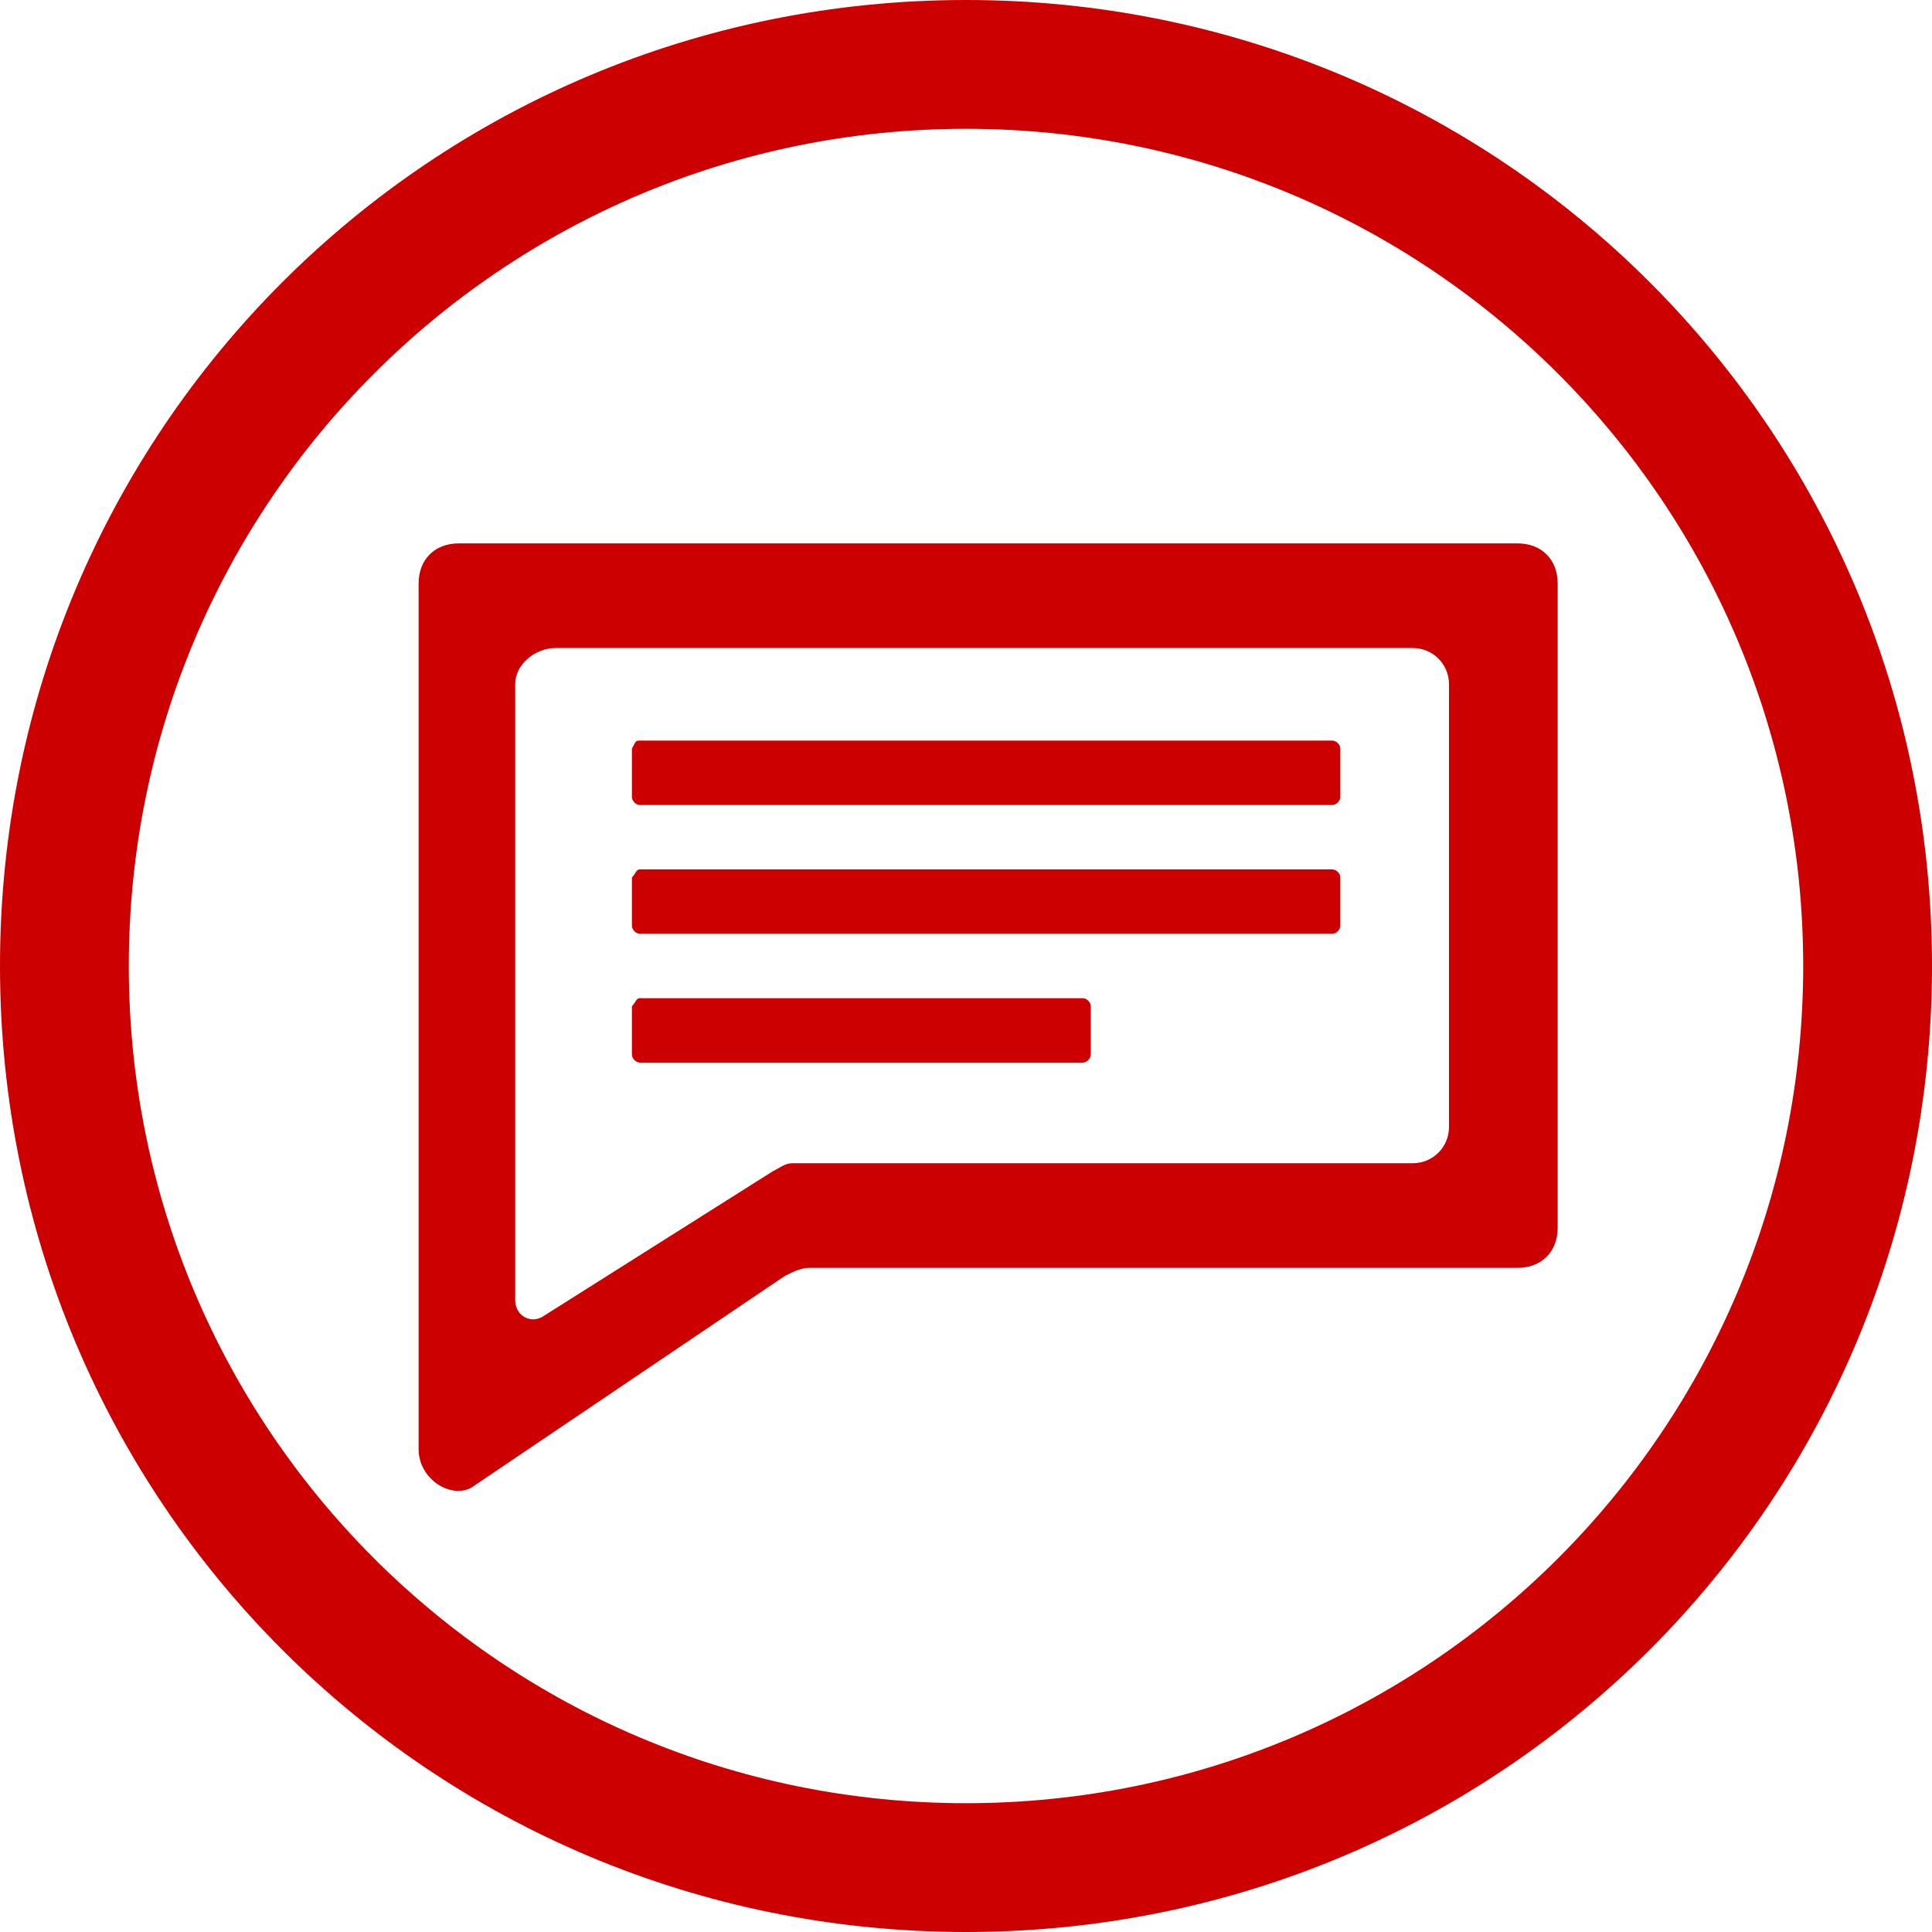
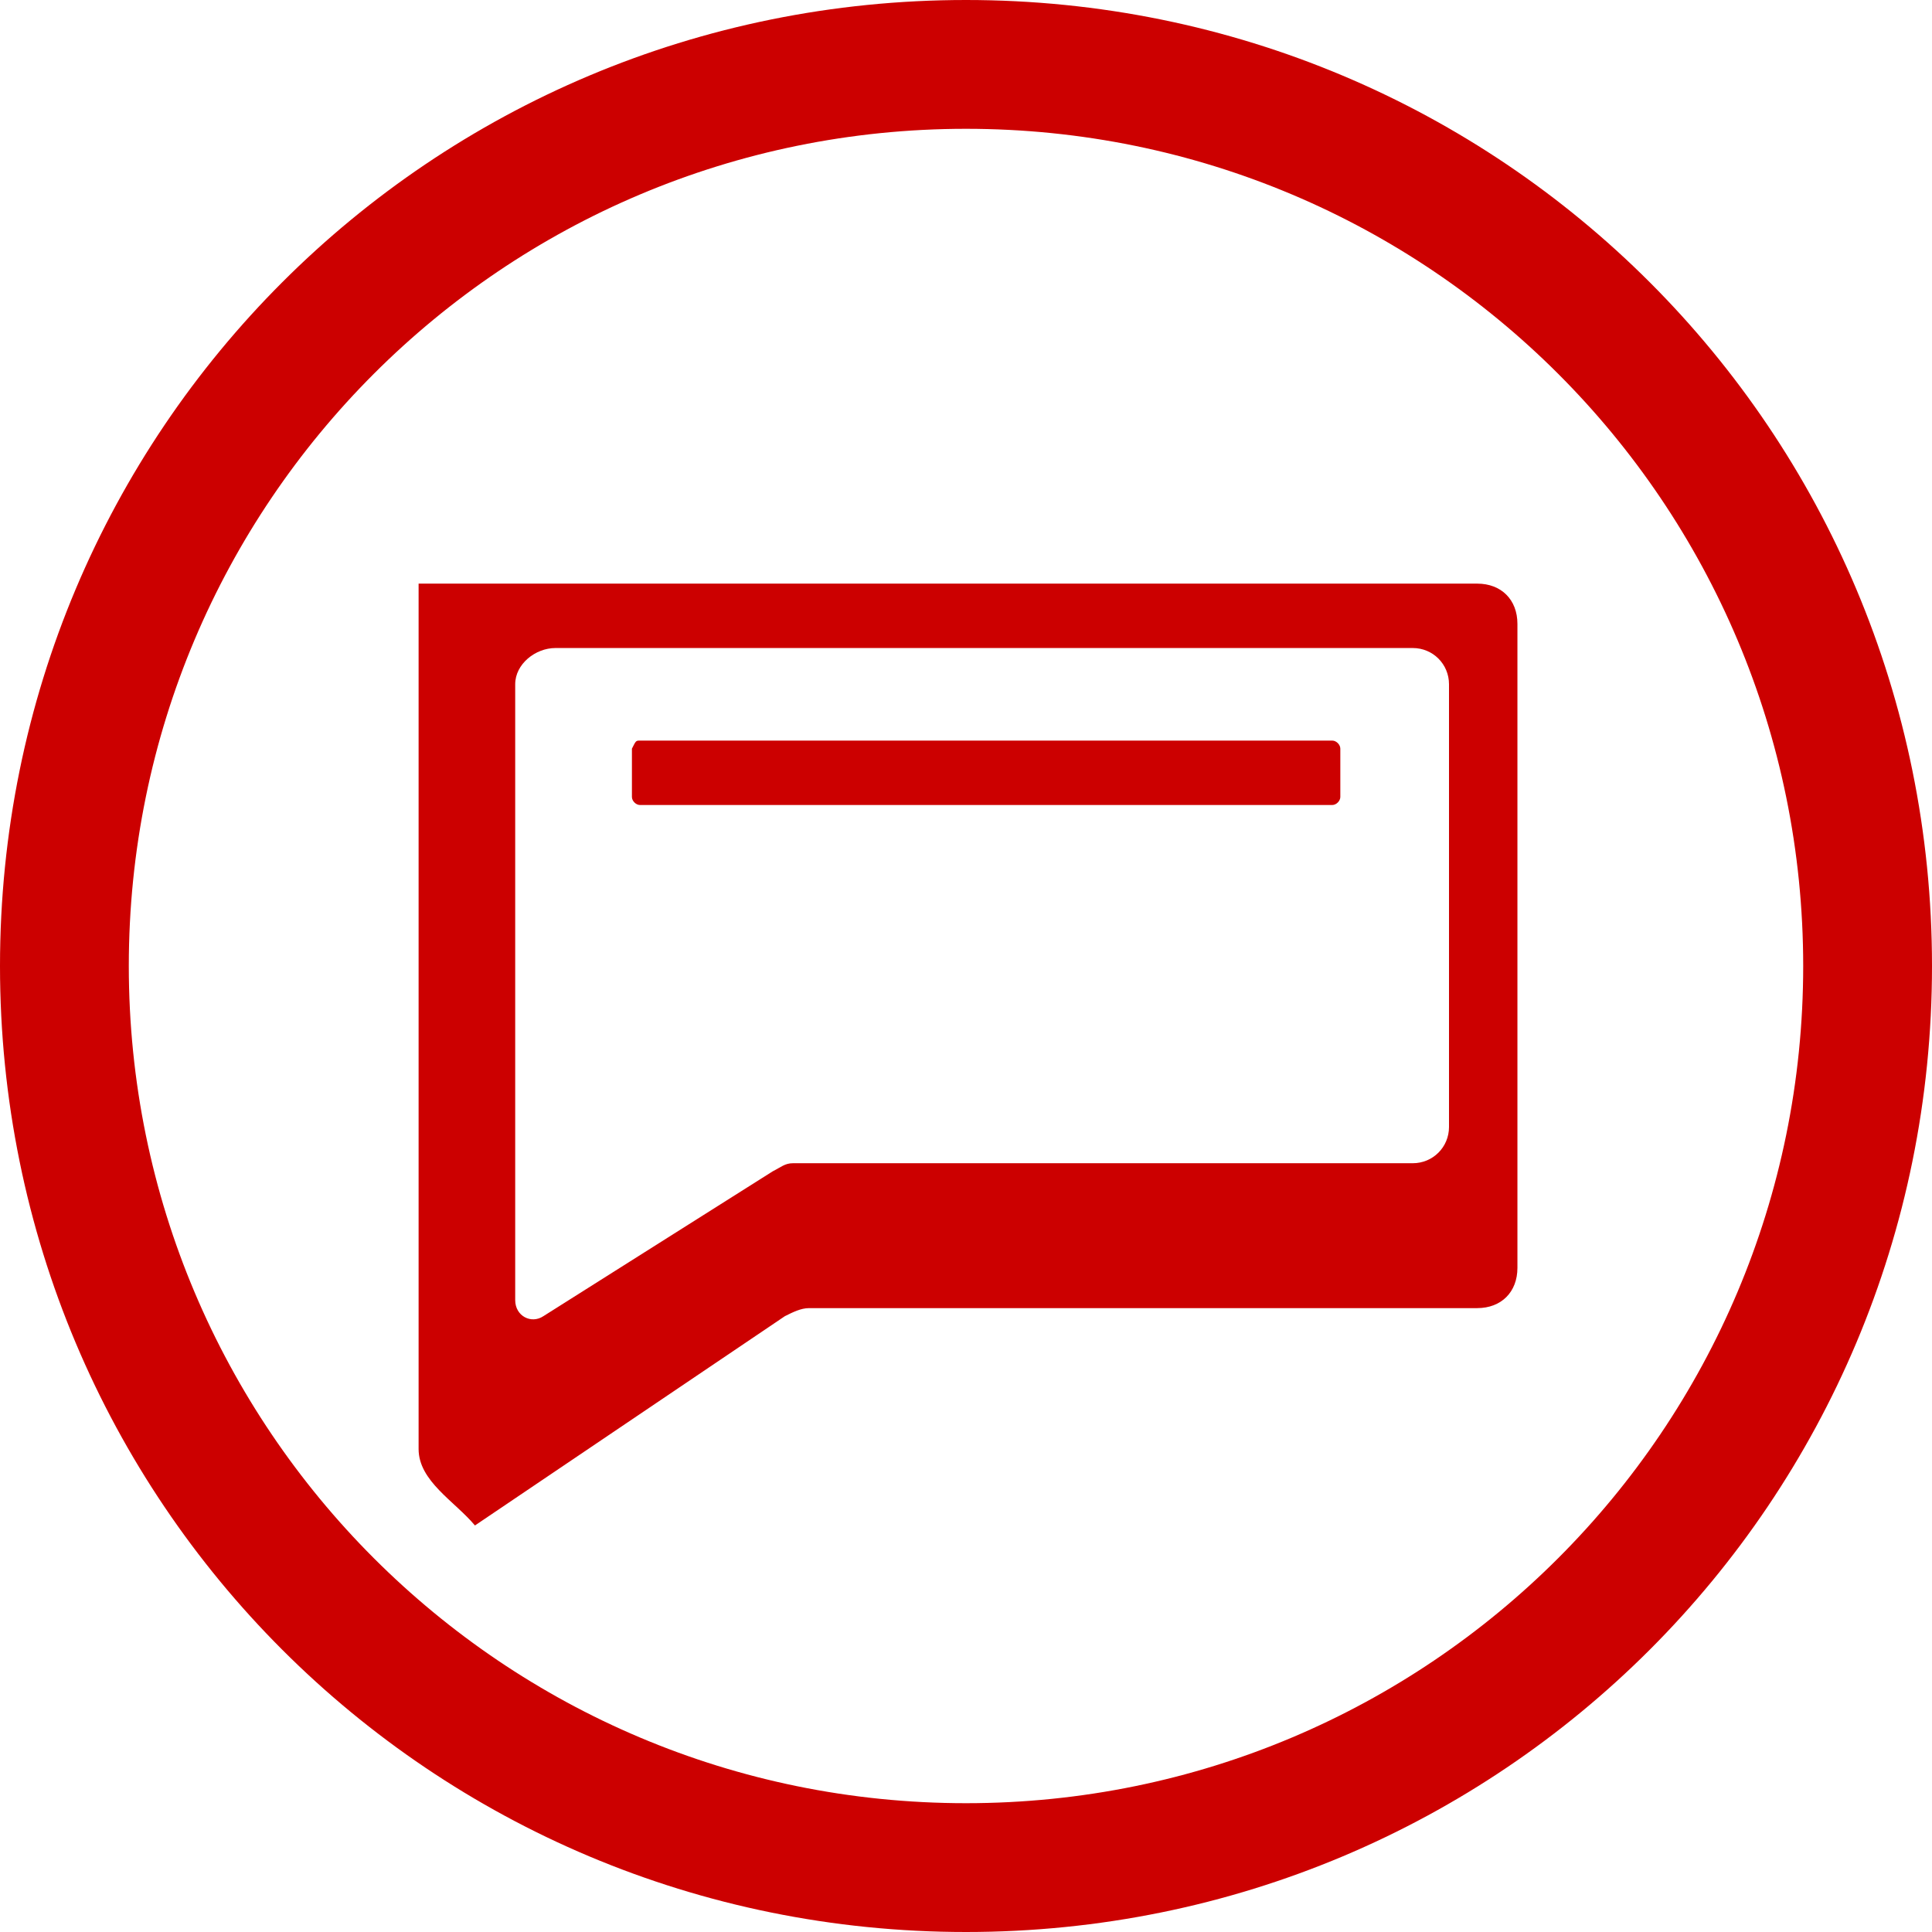
<svg xmlns="http://www.w3.org/2000/svg" version="1.1" id="Layer_1" x="0px" y="0px" viewBox="0 0 48 48" style="enable-background:new 0 0 48 48;" xml:space="preserve">
  <style type="text/css">
	.st0{fill:#CC0000;}
</style>
  <path class="st0" d="M24,48C10.7,48,0,37.3,0,24S10.7,0,24,0s24,10.7,24,24S37.3,48,24,48z M24,3.2C12.5,3.2,3.2,12.5,3.2,24  S12.5,44.8,24,44.8S44.8,35.5,44.8,24l0,0l0,0C44.8,12.5,35.5,3.2,24,3.2z" />
-   <path class="st0" d="M10.4,36V14.5c0-0.6,0.4-1,1-1h26.3c0.6,0,1,0.4,1,1v16c0,0.6-0.4,1-1,1H20.1c-0.2,0-0.4,0.1-0.6,0.2l-7.7,5.2  C11.3,37.3,10.4,36.8,10.4,36z M12.8,17v15.3c0,0.4,0.4,0.6,0.7,0.4l5.7-3.6c0.2-0.1,0.3-0.2,0.5-0.2h15.4c0.5,0,0.9-0.4,0.9-0.9V17  c0-0.5-0.4-0.9-0.9-0.9H13.8C13.3,16.1,12.8,16.5,12.8,17z" />
+   <path class="st0" d="M10.4,36V14.5h26.3c0.6,0,1,0.4,1,1v16c0,0.6-0.4,1-1,1H20.1c-0.2,0-0.4,0.1-0.6,0.2l-7.7,5.2  C11.3,37.3,10.4,36.8,10.4,36z M12.8,17v15.3c0,0.4,0.4,0.6,0.7,0.4l5.7-3.6c0.2-0.1,0.3-0.2,0.5-0.2h15.4c0.5,0,0.9-0.4,0.9-0.9V17  c0-0.5-0.4-0.9-0.9-0.9H13.8C13.3,16.1,12.8,16.5,12.8,17z" />
  <path class="st0" d="M15.9,18.4h17.2c0.1,0,0.2,0.1,0.2,0.2v1.2c0,0.1-0.1,0.2-0.2,0.2H15.9c-0.1,0-0.2-0.1-0.2-0.2v-1.2  C15.8,18.4,15.8,18.4,15.9,18.4z" />
-   <path class="st0" d="M15.9,21.6h17.2c0.1,0,0.2,0.1,0.2,0.2v1.2c0,0.1-0.1,0.2-0.2,0.2H15.9c-0.1,0-0.2-0.1-0.2-0.2v-1.2  C15.8,21.7,15.8,21.6,15.9,21.6z" />
-   <path class="st0" d="M15.9,24.8h11c0.1,0,0.2,0.1,0.2,0.2v1.2c0,0.1-0.1,0.2-0.2,0.2h-11c-0.1,0-0.2-0.1-0.2-0.2V25  C15.8,24.9,15.8,24.8,15.9,24.8z" />
</svg>